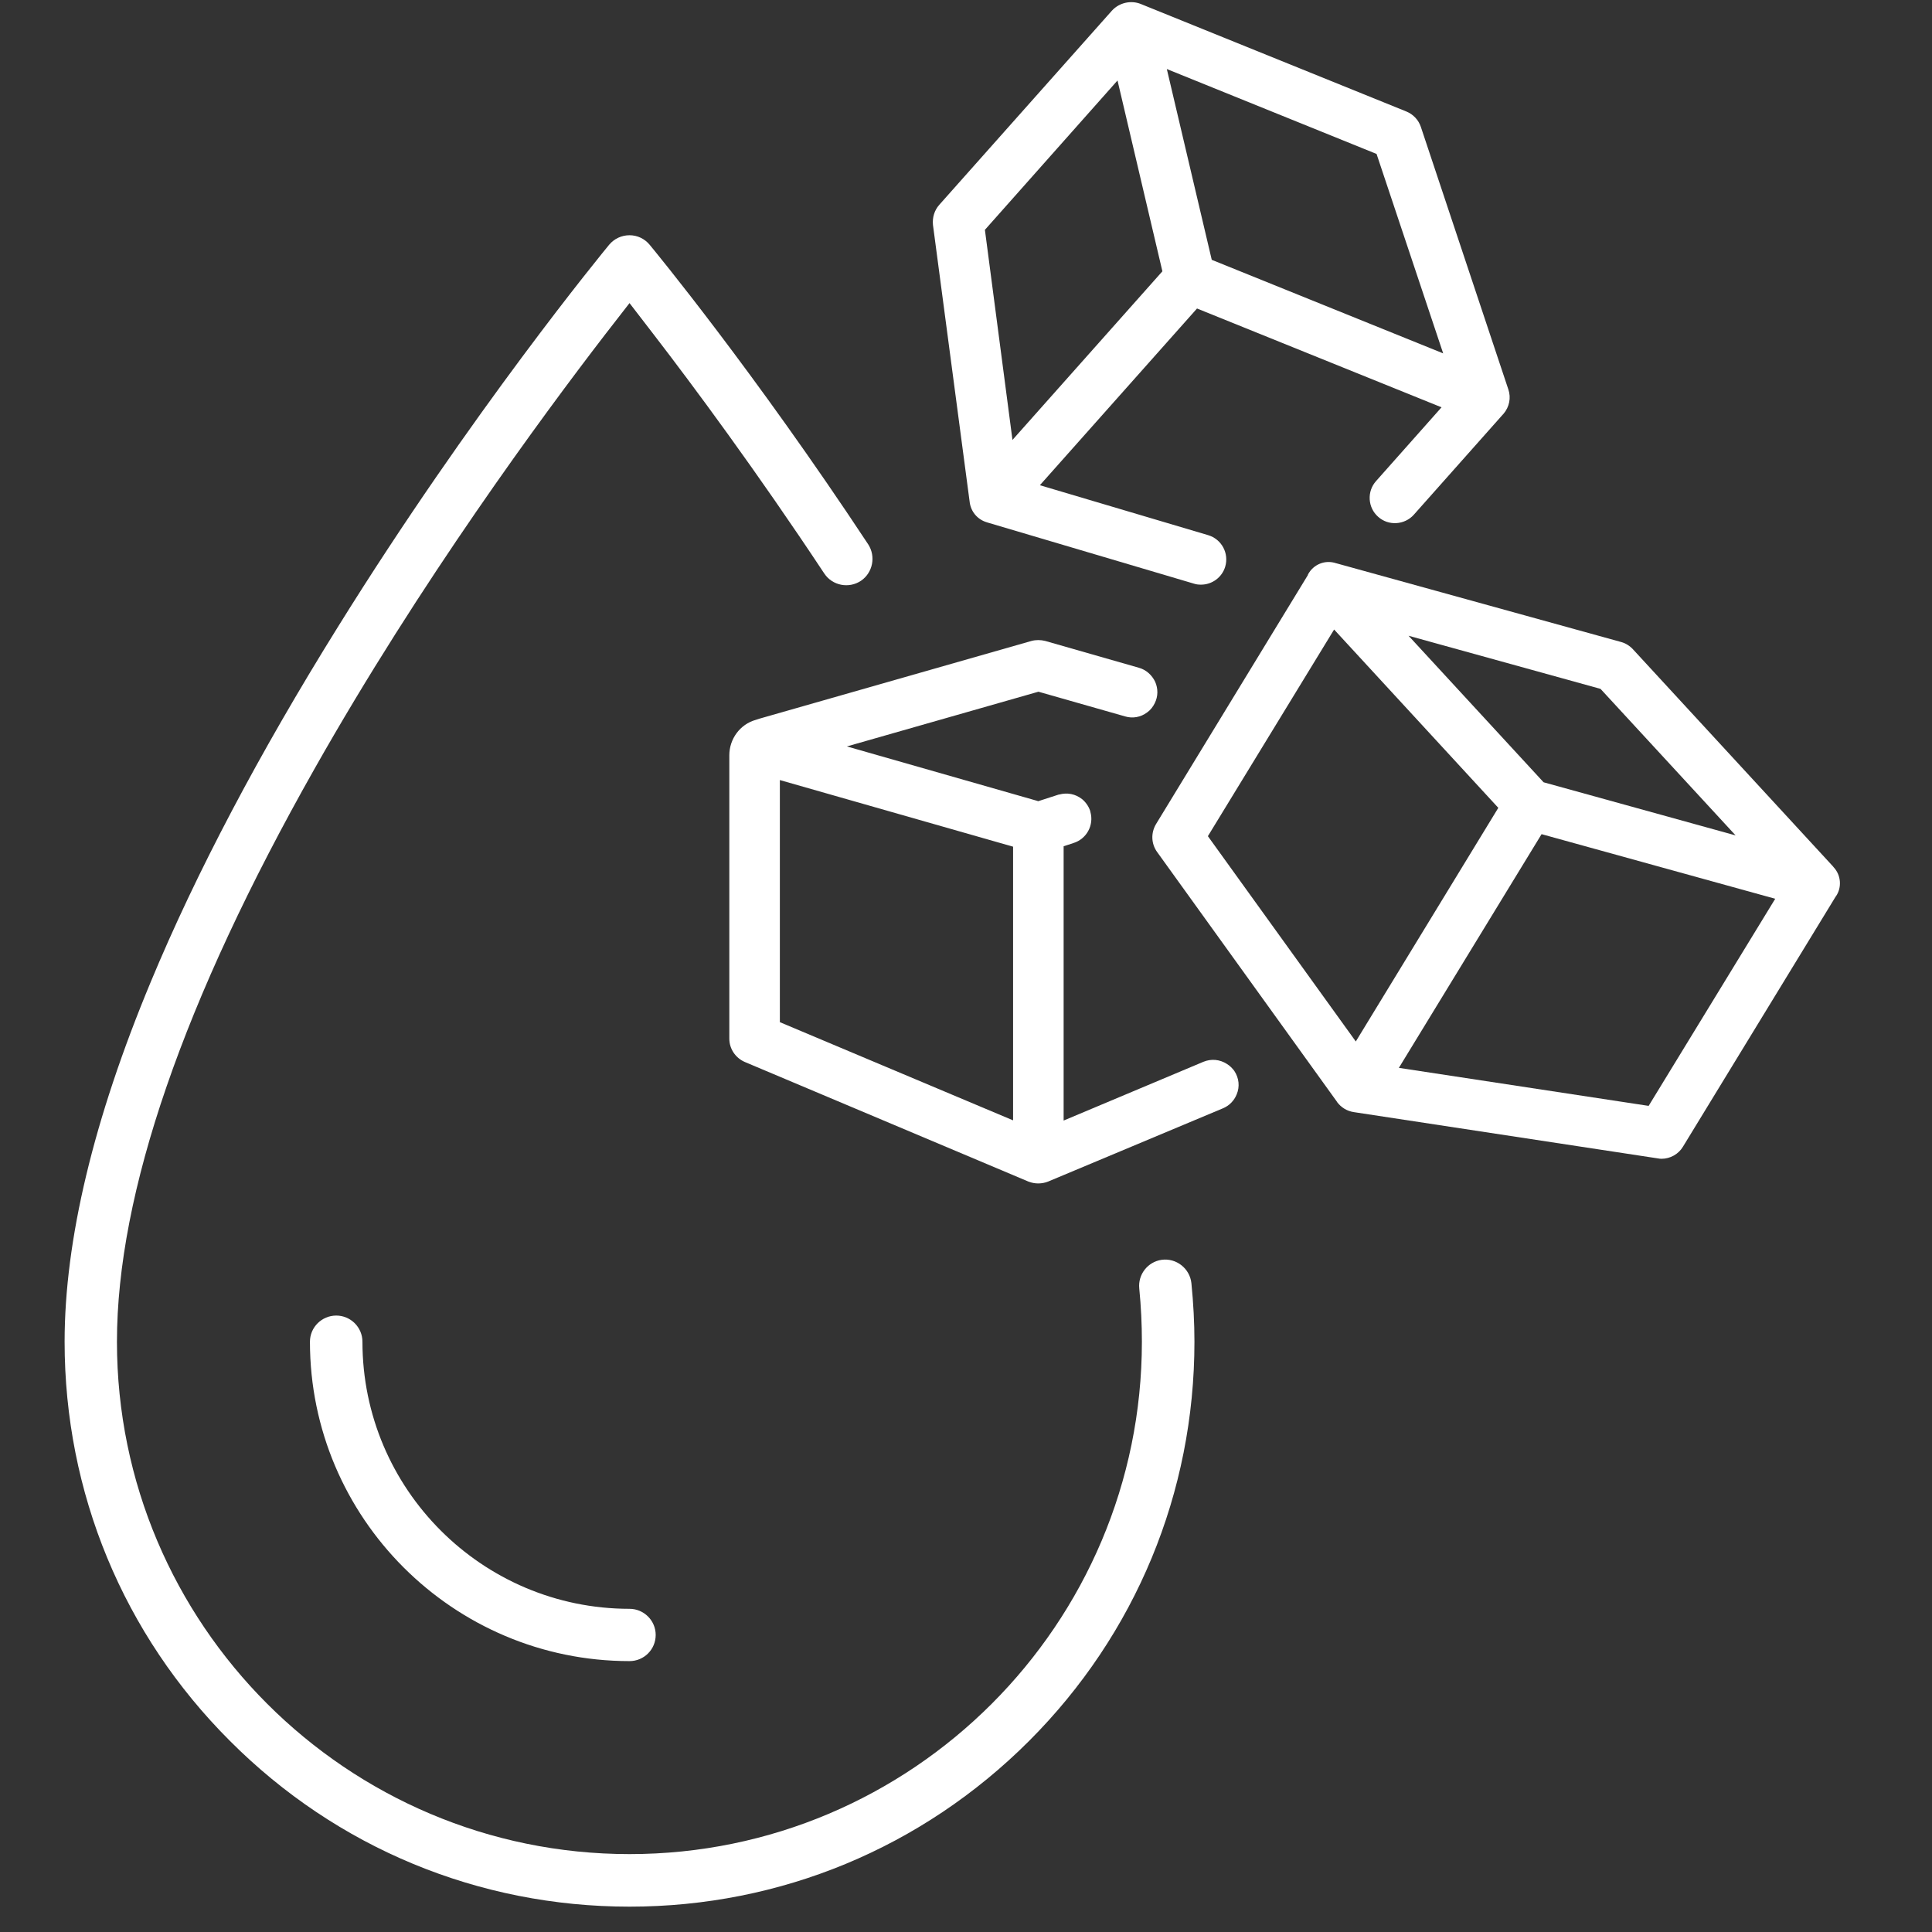
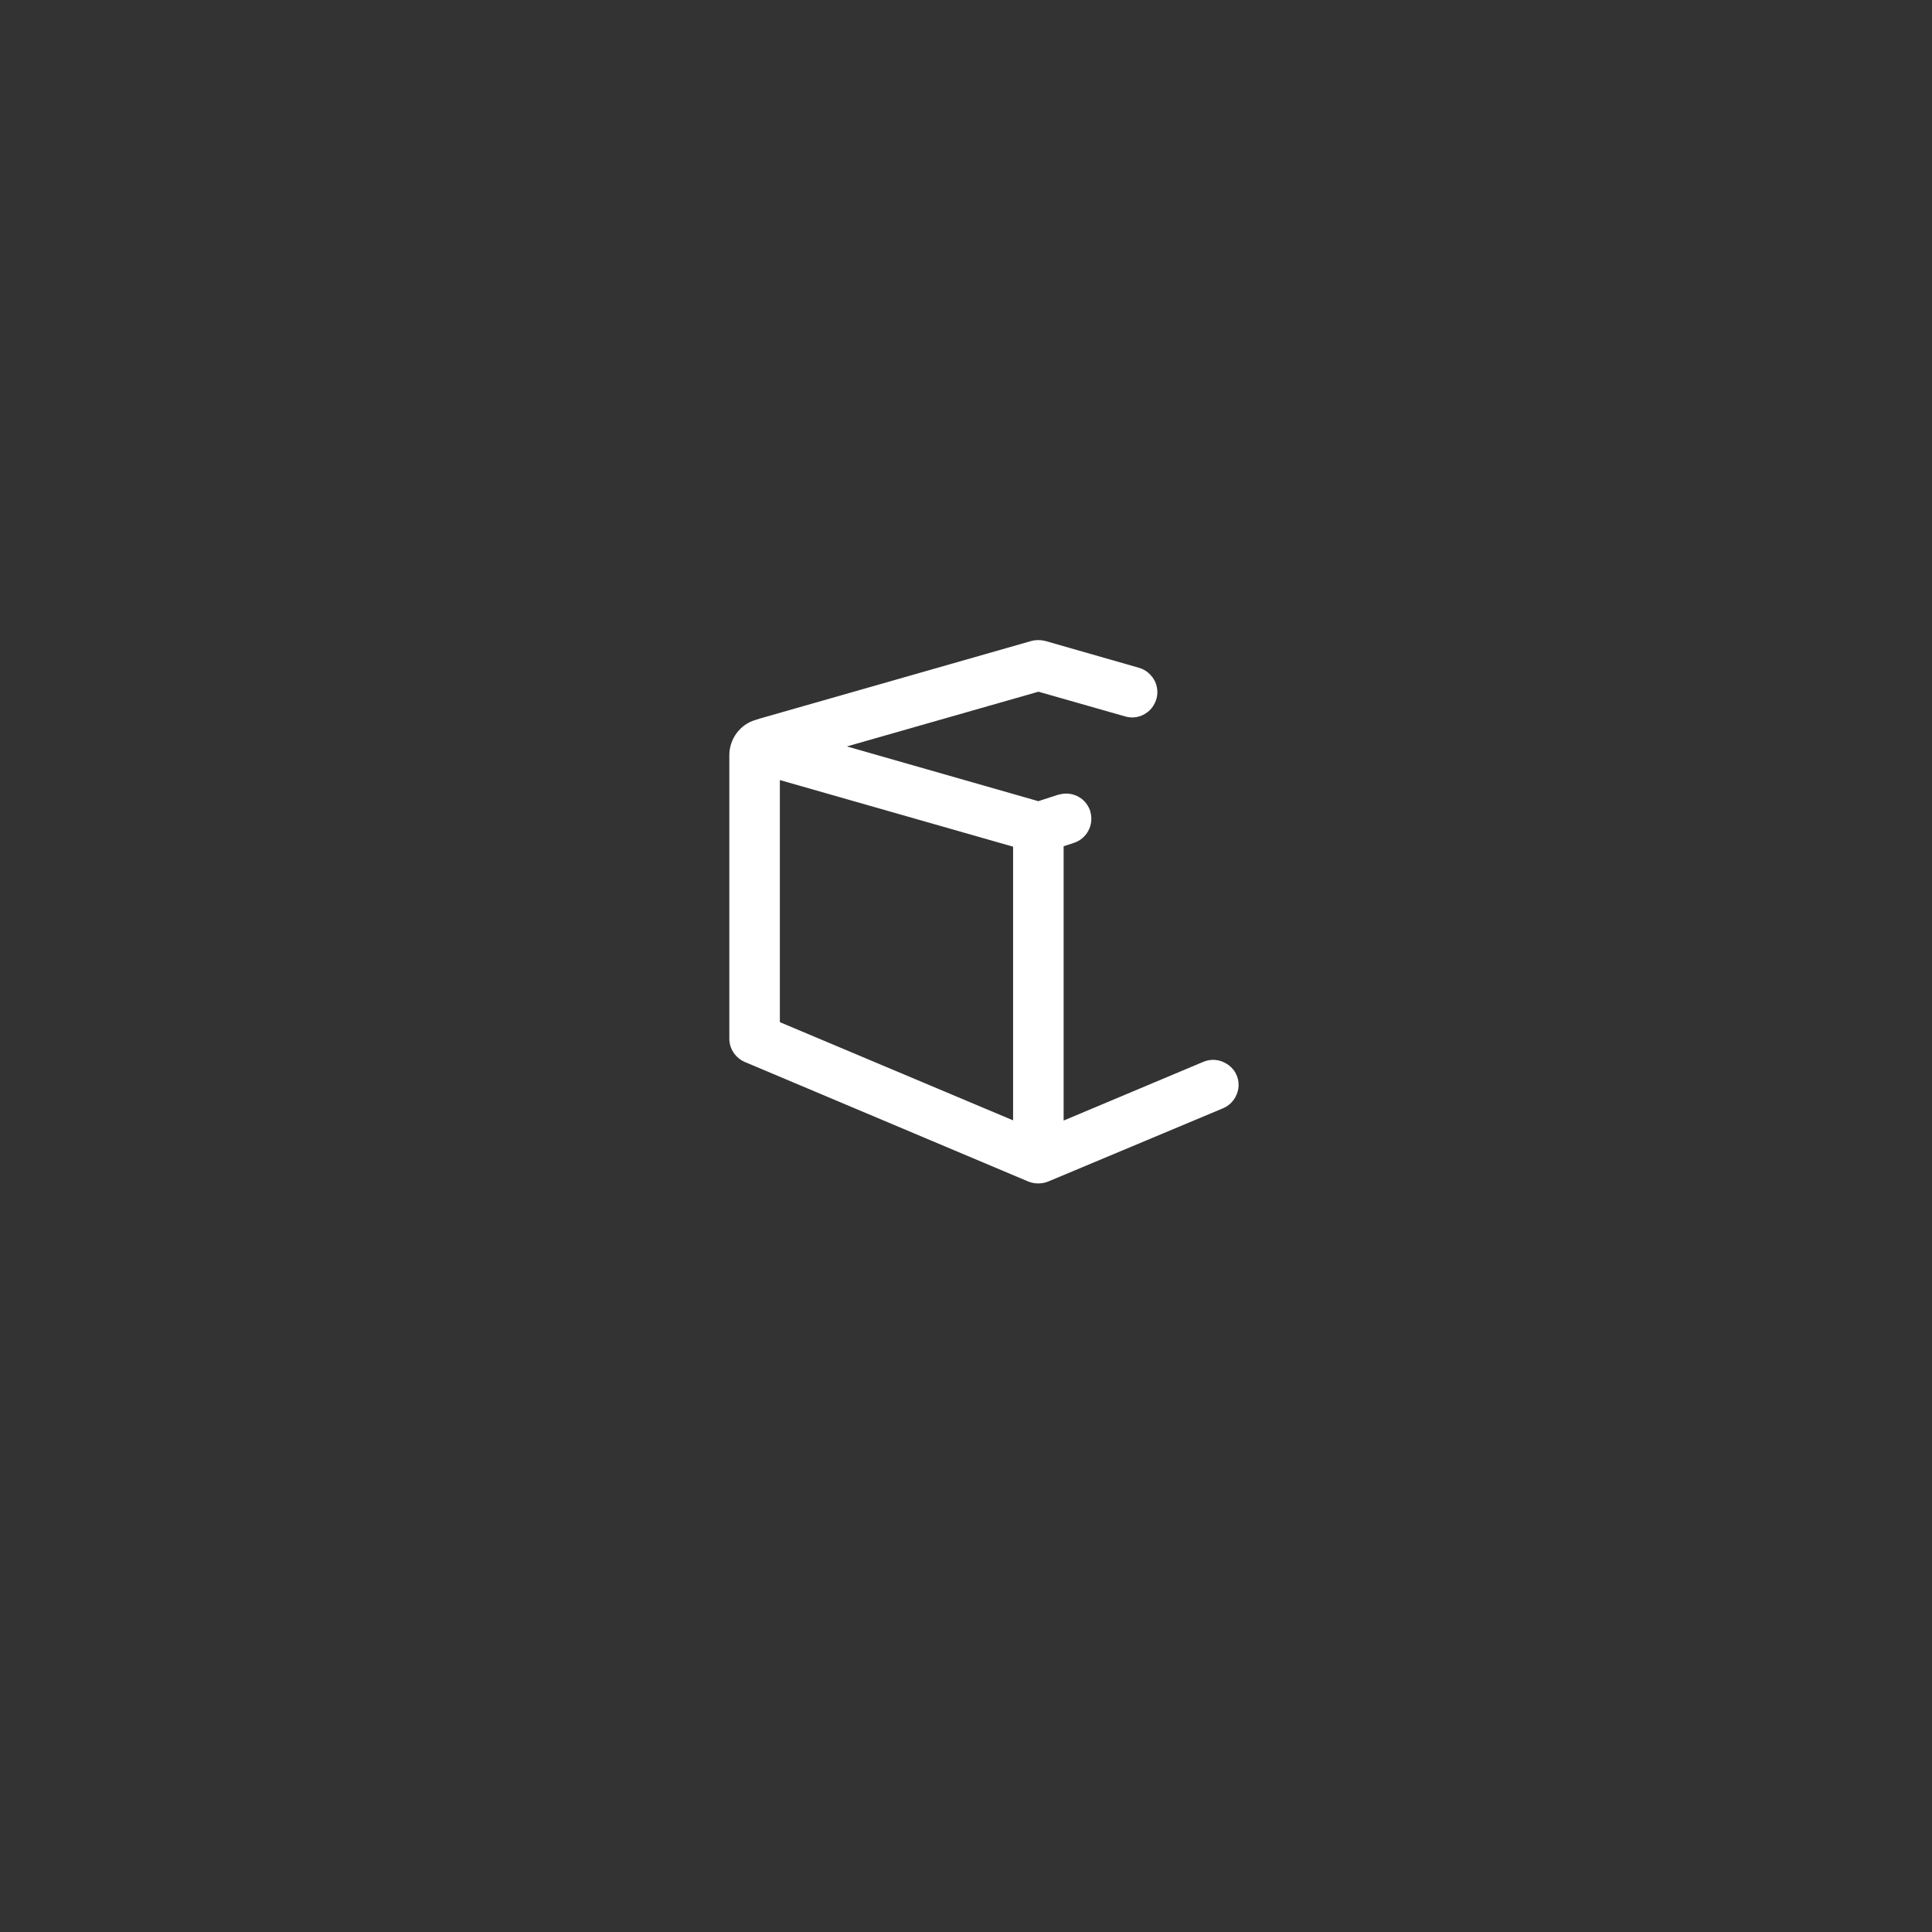
<svg xmlns="http://www.w3.org/2000/svg" width="50" zoomAndPan="magnify" viewBox="0 0 37.5 37.5" height="50" preserveAspectRatio="xMidYMid meet" version="1.0">
  <rect x="0" y="0" width="37.5" height="37.5" fill="#333333" stroke="none" />
  <defs>
    <clipPath id="da0e48f8f8">
-       <path d="M 1.25 4 L 24 4 L 24 37.008 L 1.25 37.008 Z M 1.25 4 " clip-rule="nonzero" />
-     </clipPath>
+       </clipPath>
  </defs>
  <path fill="#ffffff" d="M 23.816 20.652 C 23.676 20.562 23.512 20.547 23.359 20.609 L 20.645 21.75 L 20.645 16.426 L 20.836 16.363 C 21.09 16.285 21.238 16.016 21.164 15.758 C 21.164 15.75 21.16 15.746 21.16 15.738 C 21.129 15.648 21.074 15.57 21.004 15.512 C 20.875 15.41 20.715 15.379 20.559 15.422 C 20.555 15.422 20.555 15.422 20.551 15.422 L 20.152 15.551 L 20.113 15.539 L 16.438 14.488 L 20.156 13.426 L 21.84 13.906 C 21.984 13.949 22.141 13.922 22.266 13.828 C 22.332 13.781 22.379 13.719 22.414 13.648 C 22.48 13.516 22.48 13.367 22.422 13.234 C 22.359 13.102 22.246 13 22.105 12.961 L 20.289 12.441 C 20.199 12.418 20.105 12.418 20.02 12.441 L 14.742 13.949 L 14.668 13.973 C 14.363 14.059 14.156 14.344 14.156 14.66 L 14.156 20.16 C 14.156 20.359 14.277 20.535 14.457 20.613 L 19.961 22.934 L 19.973 22.938 C 20.094 22.984 20.227 22.98 20.344 22.934 L 23.738 21.512 C 23.859 21.461 23.953 21.367 24.004 21.242 C 24.066 21.094 24.051 20.926 23.957 20.785 C 23.922 20.738 23.875 20.688 23.816 20.652 Z M 19.664 21.746 L 15.137 19.84 L 15.137 15.141 L 19.664 16.434 Z M 19.664 21.746 " fill-opacity="1" fill-rule="nonzero" />
-   <path fill="#ffffff" d="M 18.82 9.734 C 18.84 9.926 18.969 10.082 19.152 10.137 L 19.164 10.141 L 23.172 11.328 C 23.219 11.344 23.262 11.348 23.312 11.348 C 23.527 11.348 23.719 11.207 23.781 11 C 23.859 10.738 23.711 10.465 23.449 10.387 L 20.184 9.418 L 23.234 5.988 L 27.98 7.906 L 26.707 9.34 C 26.621 9.438 26.578 9.562 26.586 9.695 C 26.594 9.824 26.652 9.945 26.75 10.031 C 26.949 10.211 27.262 10.191 27.441 9.992 L 29.176 8.039 L 29.184 8.031 C 29.297 7.898 29.332 7.719 29.277 7.559 L 27.578 2.461 C 27.531 2.324 27.43 2.219 27.297 2.164 L 22.164 0.086 L 22.145 0.078 C 21.953 0 21.727 0.051 21.586 0.203 L 21.582 0.207 L 18.23 3.977 C 18.137 4.082 18.094 4.223 18.109 4.367 Z M 26.719 2.988 L 28.012 6.859 L 23.52 5.043 L 22.648 1.34 Z M 21.691 1.562 L 22.562 5.266 L 19.652 8.539 L 19.117 4.461 Z M 21.691 1.562 " fill-opacity="1" fill-rule="nonzero" />
-   <path fill="#ffffff" d="M 35.59 16.832 L 35.574 16.812 L 31.695 12.602 C 31.633 12.535 31.551 12.484 31.465 12.461 L 25.941 10.934 L 25.938 10.934 C 25.723 10.859 25.492 10.953 25.387 11.152 L 25.387 11.16 L 22.438 15.996 C 22.336 16.168 22.344 16.379 22.461 16.539 L 25.949 21.383 L 25.953 21.391 C 26.031 21.496 26.145 21.566 26.277 21.586 L 32.176 22.484 C 32.199 22.488 32.223 22.492 32.25 22.492 C 32.418 22.492 32.582 22.402 32.668 22.254 L 35.633 17.398 L 35.637 17.395 C 35.754 17.223 35.734 16.984 35.59 16.832 Z M 31.066 13.371 L 33.688 16.215 L 29.961 15.184 L 27.34 12.34 Z M 23.445 16.23 L 25.895 12.219 L 29.082 15.68 L 26.316 20.215 Z M 32 21.465 L 27.152 20.727 L 29.922 16.191 L 34.457 17.445 Z M 32 21.465 " fill-opacity="1" fill-rule="nonzero" />
-   <path fill="#ffffff" d="M 12.219 31.227 C 9.359 31.227 7.035 28.902 7.035 26.043 C 7.035 25.762 6.805 25.535 6.527 25.535 C 6.246 25.535 6.016 25.762 6.016 26.043 C 6.016 29.461 8.797 32.242 12.219 32.242 C 12.5 32.242 12.727 32.016 12.727 31.734 C 12.727 31.453 12.496 31.227 12.219 31.227 Z M 12.219 31.227 " fill-opacity="1" fill-rule="nonzero" />
  <g clip-path="url(#da0e48f8f8)">
-     <path fill="#ffffff" d="M 22.547 24.453 C 22.277 24.492 22.086 24.738 22.113 25.008 C 22.148 25.363 22.164 25.711 22.164 26.043 C 22.164 31.527 17.703 35.988 12.219 35.988 C 6.734 35.988 2.27 31.527 2.27 26.043 C 2.27 23.16 3.562 19.418 6.105 14.922 C 8.156 11.293 10.523 8.082 11.746 6.492 L 12.219 5.883 L 12.688 6.492 C 13.461 7.496 14.684 9.145 16 11.133 C 16.156 11.367 16.477 11.43 16.711 11.273 C 16.941 11.117 17.004 10.801 16.852 10.566 C 14.637 7.211 12.703 4.863 12.609 4.75 C 12.512 4.633 12.371 4.566 12.219 4.566 C 12.066 4.566 11.922 4.633 11.824 4.75 C 11.719 4.879 9.16 7.984 6.559 12.168 C 5.027 14.629 3.805 16.945 2.926 19.059 C 1.816 21.723 1.254 24.074 1.254 26.043 C 1.254 28.969 2.391 31.723 4.465 33.793 C 6.535 35.867 9.289 37.008 12.219 37.008 C 15.145 37.008 17.898 35.867 19.973 33.793 C 22.043 31.723 23.184 28.969 23.184 26.043 C 23.184 25.676 23.164 25.297 23.125 24.906 C 23.094 24.621 22.832 24.414 22.547 24.453 Z M 22.547 24.453 " fill-opacity="1" fill-rule="nonzero" />
+     <path fill="#ffffff" d="M 22.547 24.453 C 22.277 24.492 22.086 24.738 22.113 25.008 C 22.148 25.363 22.164 25.711 22.164 26.043 C 22.164 31.527 17.703 35.988 12.219 35.988 C 6.734 35.988 2.27 31.527 2.27 26.043 C 2.27 23.16 3.562 19.418 6.105 14.922 C 8.156 11.293 10.523 8.082 11.746 6.492 L 12.219 5.883 L 12.688 6.492 C 13.461 7.496 14.684 9.145 16 11.133 C 16.156 11.367 16.477 11.43 16.711 11.273 C 16.941 11.117 17.004 10.801 16.852 10.566 C 14.637 7.211 12.703 4.863 12.609 4.75 C 12.512 4.633 12.371 4.566 12.219 4.566 C 12.066 4.566 11.922 4.633 11.824 4.75 C 11.719 4.879 9.16 7.984 6.559 12.168 C 5.027 14.629 3.805 16.945 2.926 19.059 C 1.816 21.723 1.254 24.074 1.254 26.043 C 1.254 28.969 2.391 31.723 4.465 33.793 C 6.535 35.867 9.289 37.008 12.219 37.008 C 15.145 37.008 17.898 35.867 19.973 33.793 C 22.043 31.723 23.184 28.969 23.184 26.043 C 23.094 24.621 22.832 24.414 22.547 24.453 Z M 22.547 24.453 " fill-opacity="1" fill-rule="nonzero" />
  </g>
</svg>